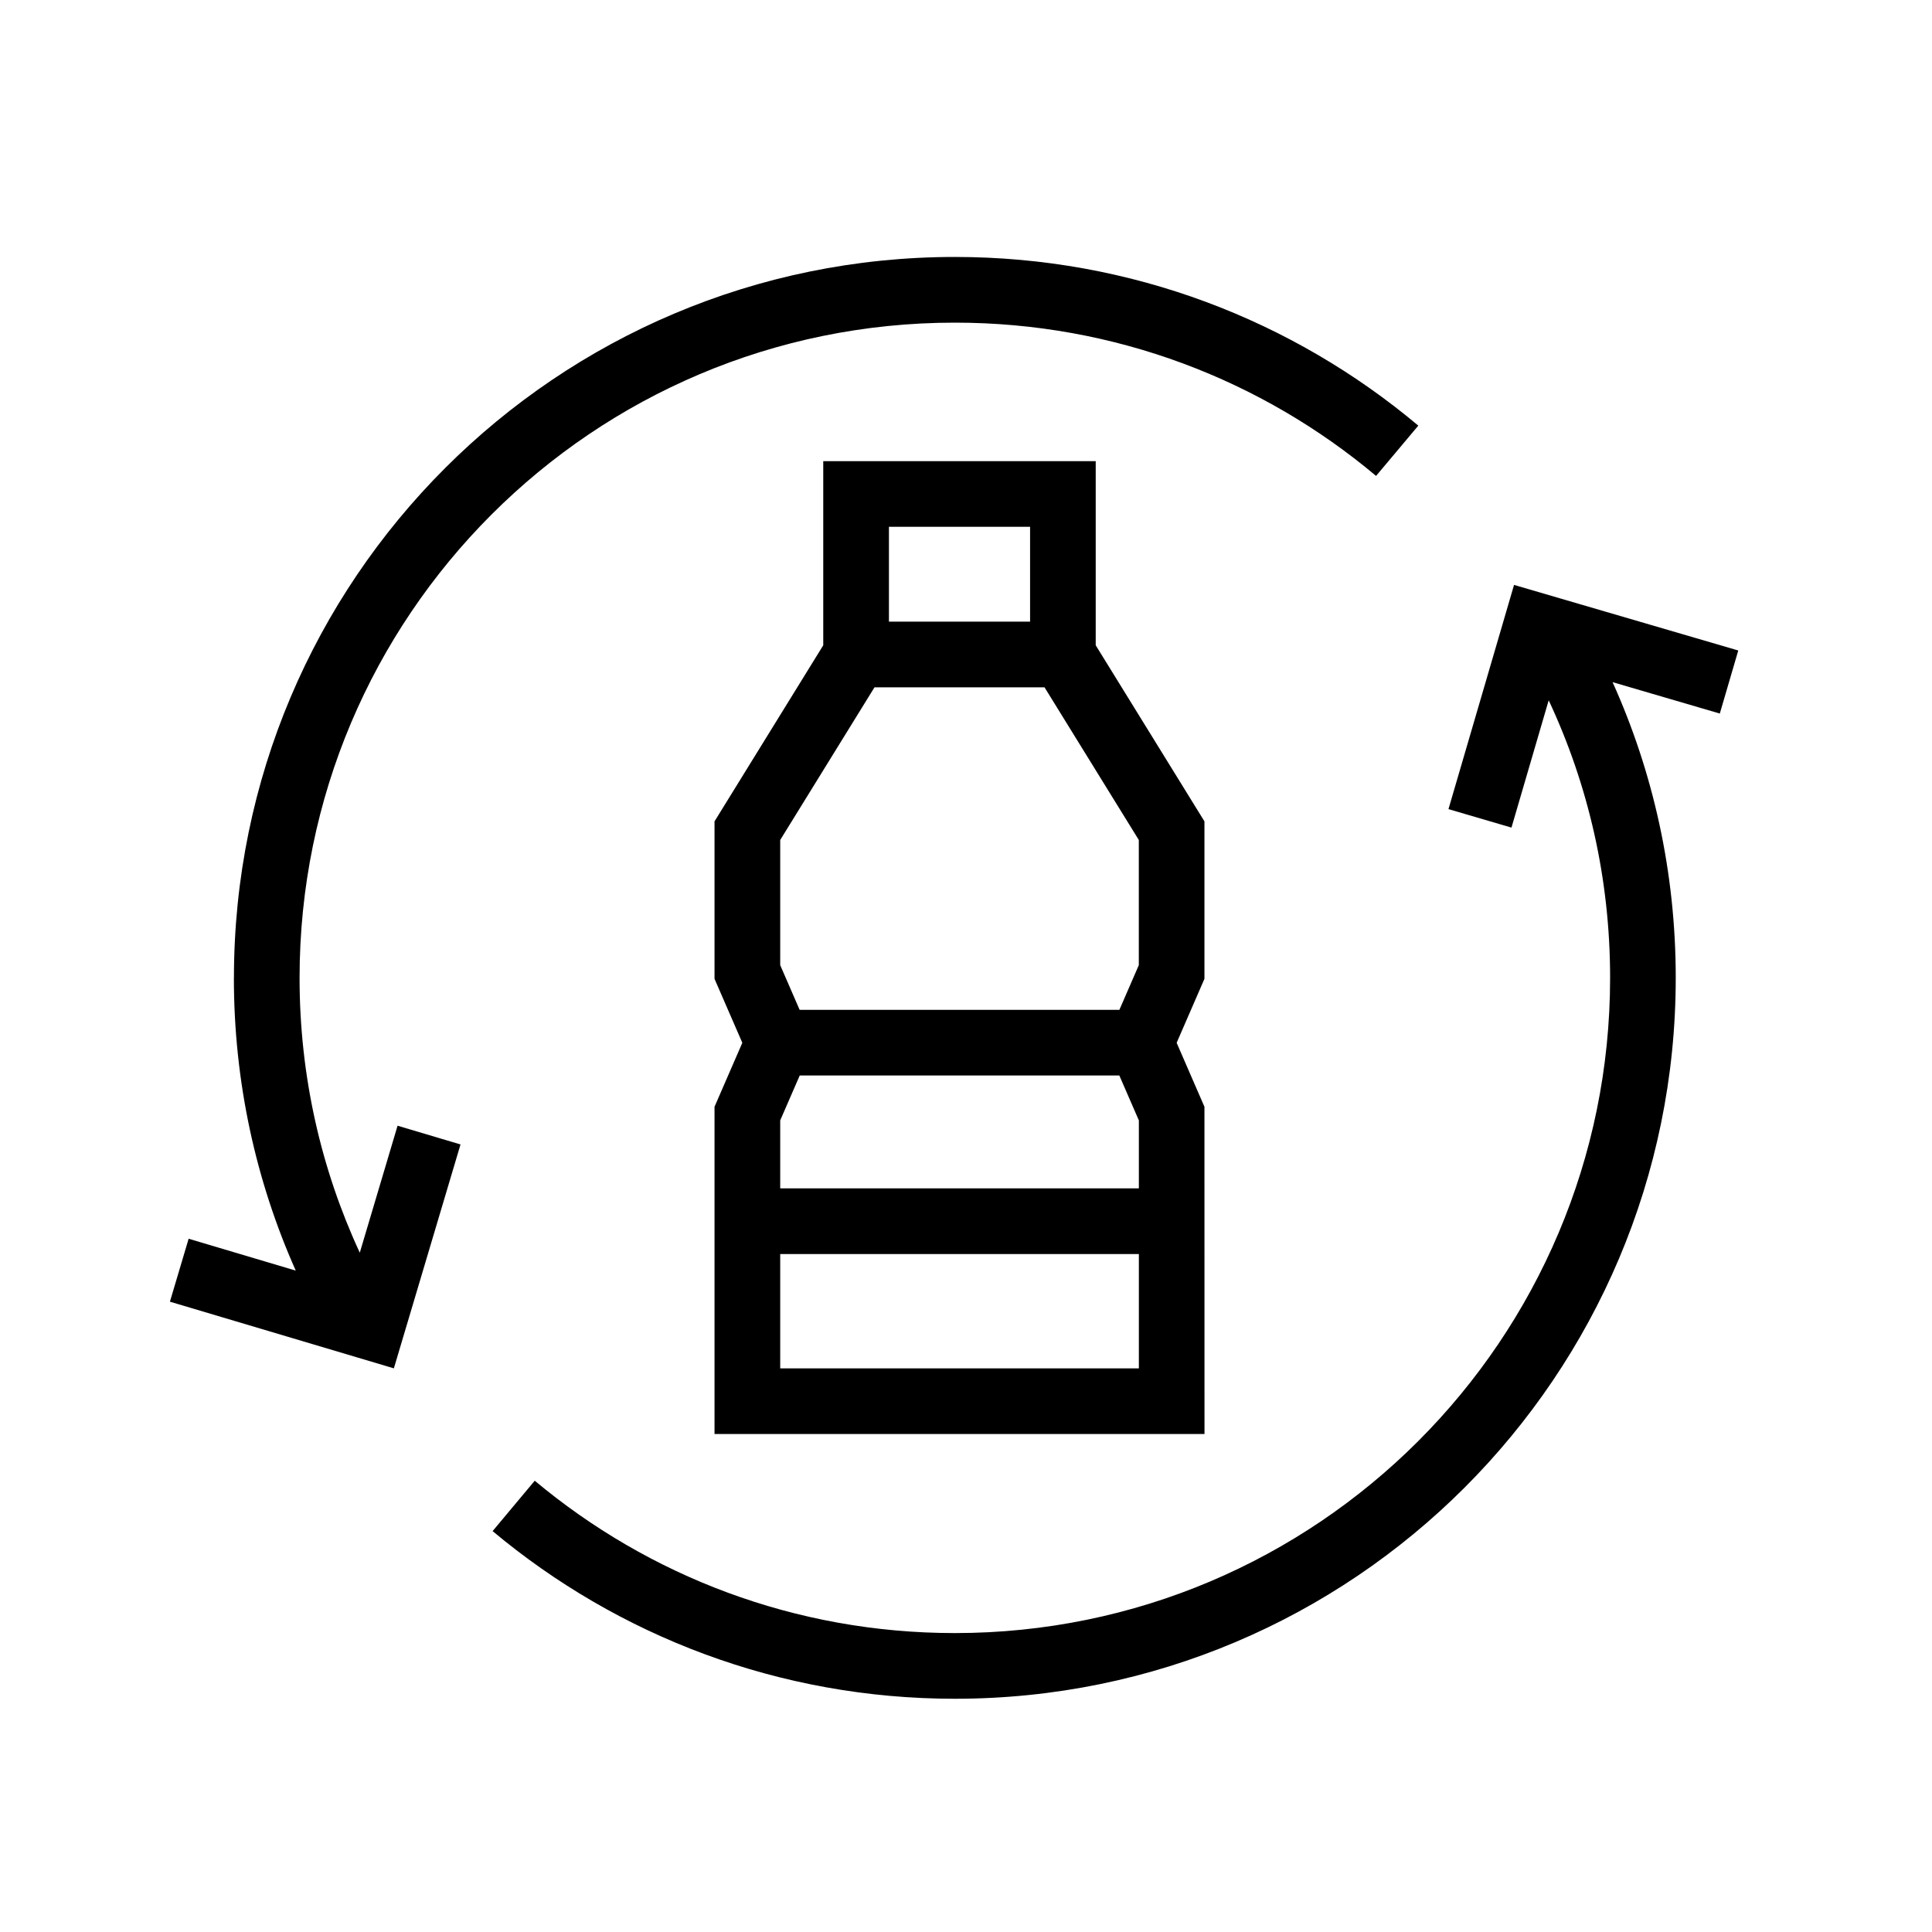
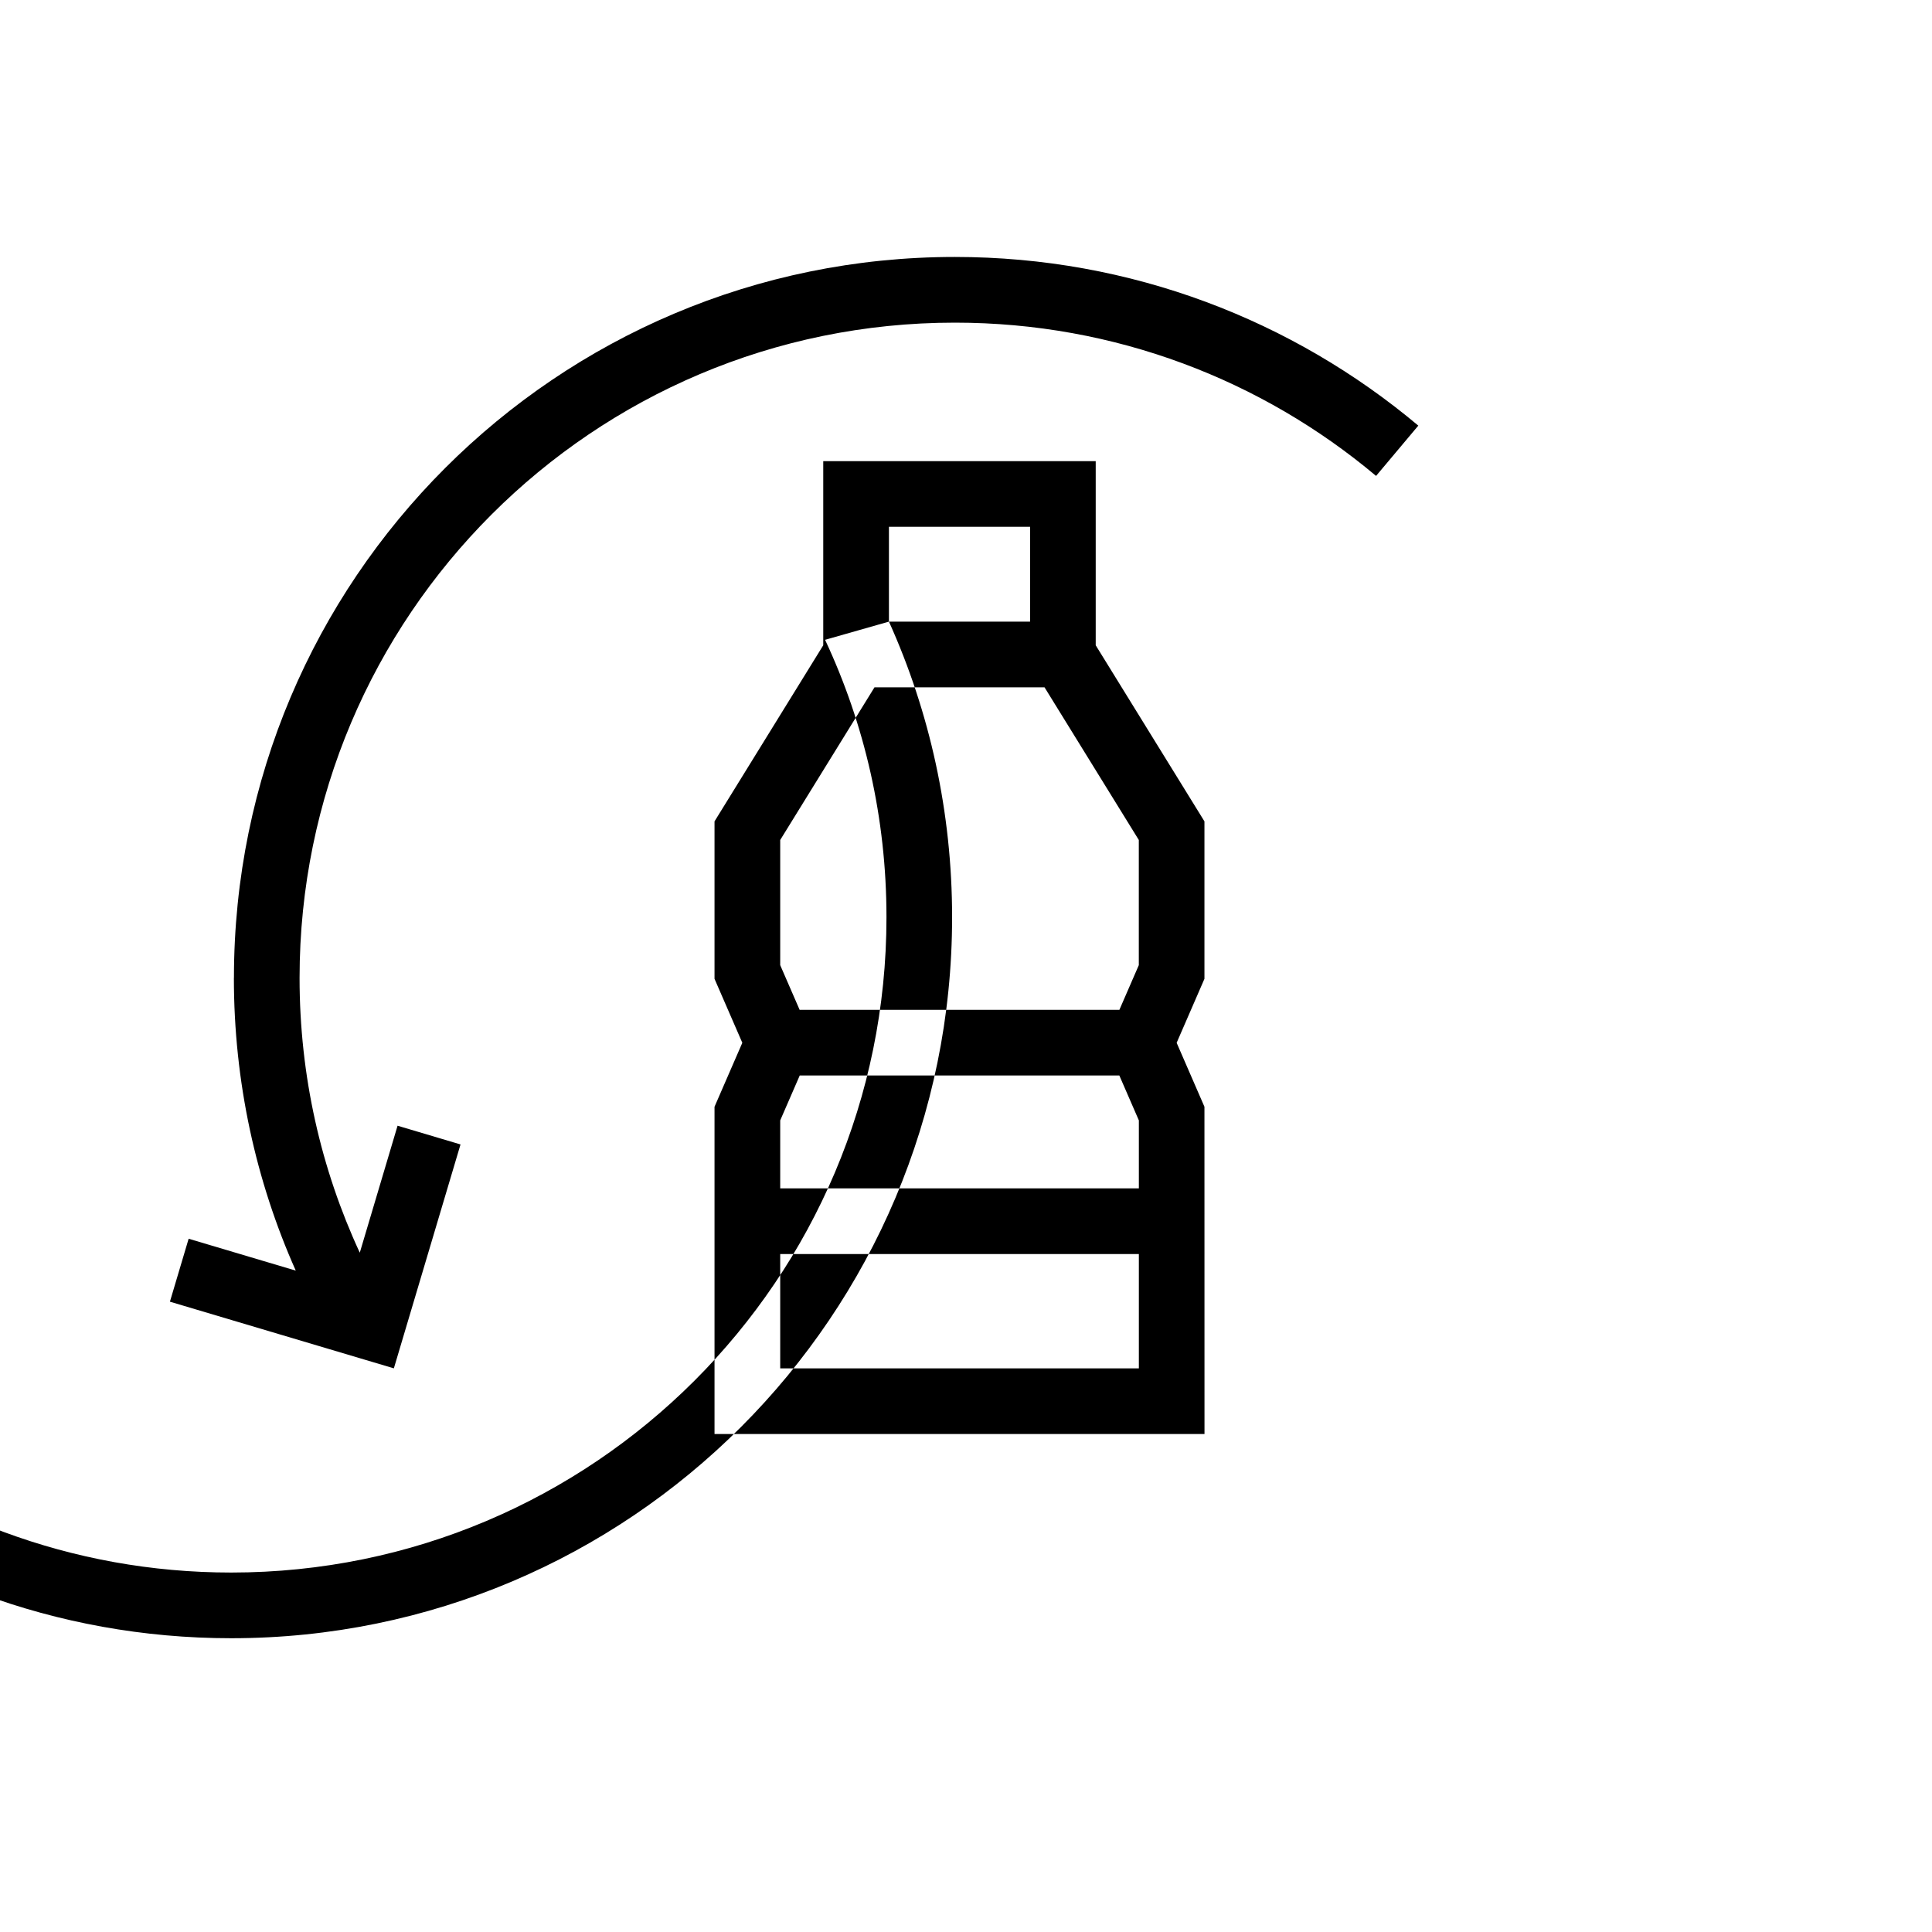
<svg xmlns="http://www.w3.org/2000/svg" fill="none" height="36" viewBox="0 0 36 36" width="36">
-   <path clip-rule="evenodd" d="m4.358 18.221c0 1.943.411 3.788 1.153 5.455l-1.996-.594-.349 1.173 4.173 1.242 1.242-4.172-1.173-.349-.704 2.366c-.721-1.557-1.122-3.289-1.122-5.12 0-6.743 5.466-12.21 12.21-12.21 2.989 0 5.726 1.073 7.849 2.856l.787-.937c-2.335-1.961-5.348-3.143-8.636-3.143-7.419 0-13.433 6.014-13.433 13.433zm18.086 8.5h-9.13v-6.098l.518-1.192-.518-1.192v-2.934l2.026-3.281v-3.431h5.077v3.431l2.026 3.281v2.934l-.518 1.192.518 1.192zm-7.906-3.354v2.131h6.683v-2.131zm0-1.224v-1.266l.364-.837h5.955l.364.837v1.266zm.362-3.326h5.958l.362-.833v-2.332l-1.757-2.845h-3.168l-1.757 2.845v2.332zm1.664-7.234v-1.767h2.63v1.767zm12.293 1.468-.693 2.37-1.174-.344 1.222-4.178 4.178 1.222-.344 1.175-1.998-.585c.758 1.682 1.177 3.545 1.177 5.509 0 7.419-6.014 13.434-13.433 13.434-3.277 0-6.281-1.174-8.613-3.124l.785-.939c2.12 1.772 4.848 2.839 7.828 2.839 6.743 0 12.21-5.466 12.21-12.21 0-1.852-.409-3.601-1.144-5.17z" fill="#000" fill-rule="evenodd" />
+   <path clip-rule="evenodd" d="m4.358 18.221c0 1.943.411 3.788 1.153 5.455l-1.996-.594-.349 1.173 4.173 1.242 1.242-4.172-1.173-.349-.704 2.366c-.721-1.557-1.122-3.289-1.122-5.12 0-6.743 5.466-12.21 12.21-12.21 2.989 0 5.726 1.073 7.849 2.856l.787-.937c-2.335-1.961-5.348-3.143-8.636-3.143-7.419 0-13.433 6.014-13.433 13.433zm18.086 8.5h-9.13v-6.098l.518-1.192-.518-1.192v-2.934l2.026-3.281v-3.431h5.077v3.431l2.026 3.281v2.934l-.518 1.192.518 1.192zm-7.906-3.354v2.131h6.683v-2.131zm0-1.224v-1.266l.364-.837h5.955l.364.837v1.266zm.362-3.326h5.958l.362-.833v-2.332l-1.757-2.845h-3.168l-1.757 2.845v2.332zm1.664-7.234v-1.767h2.63v1.767zc.758 1.682 1.177 3.545 1.177 5.509 0 7.419-6.014 13.434-13.433 13.434-3.277 0-6.281-1.174-8.613-3.124l.785-.939c2.12 1.772 4.848 2.839 7.828 2.839 6.743 0 12.21-5.466 12.21-12.21 0-1.852-.409-3.601-1.144-5.17z" fill="#000" fill-rule="evenodd" />
</svg>